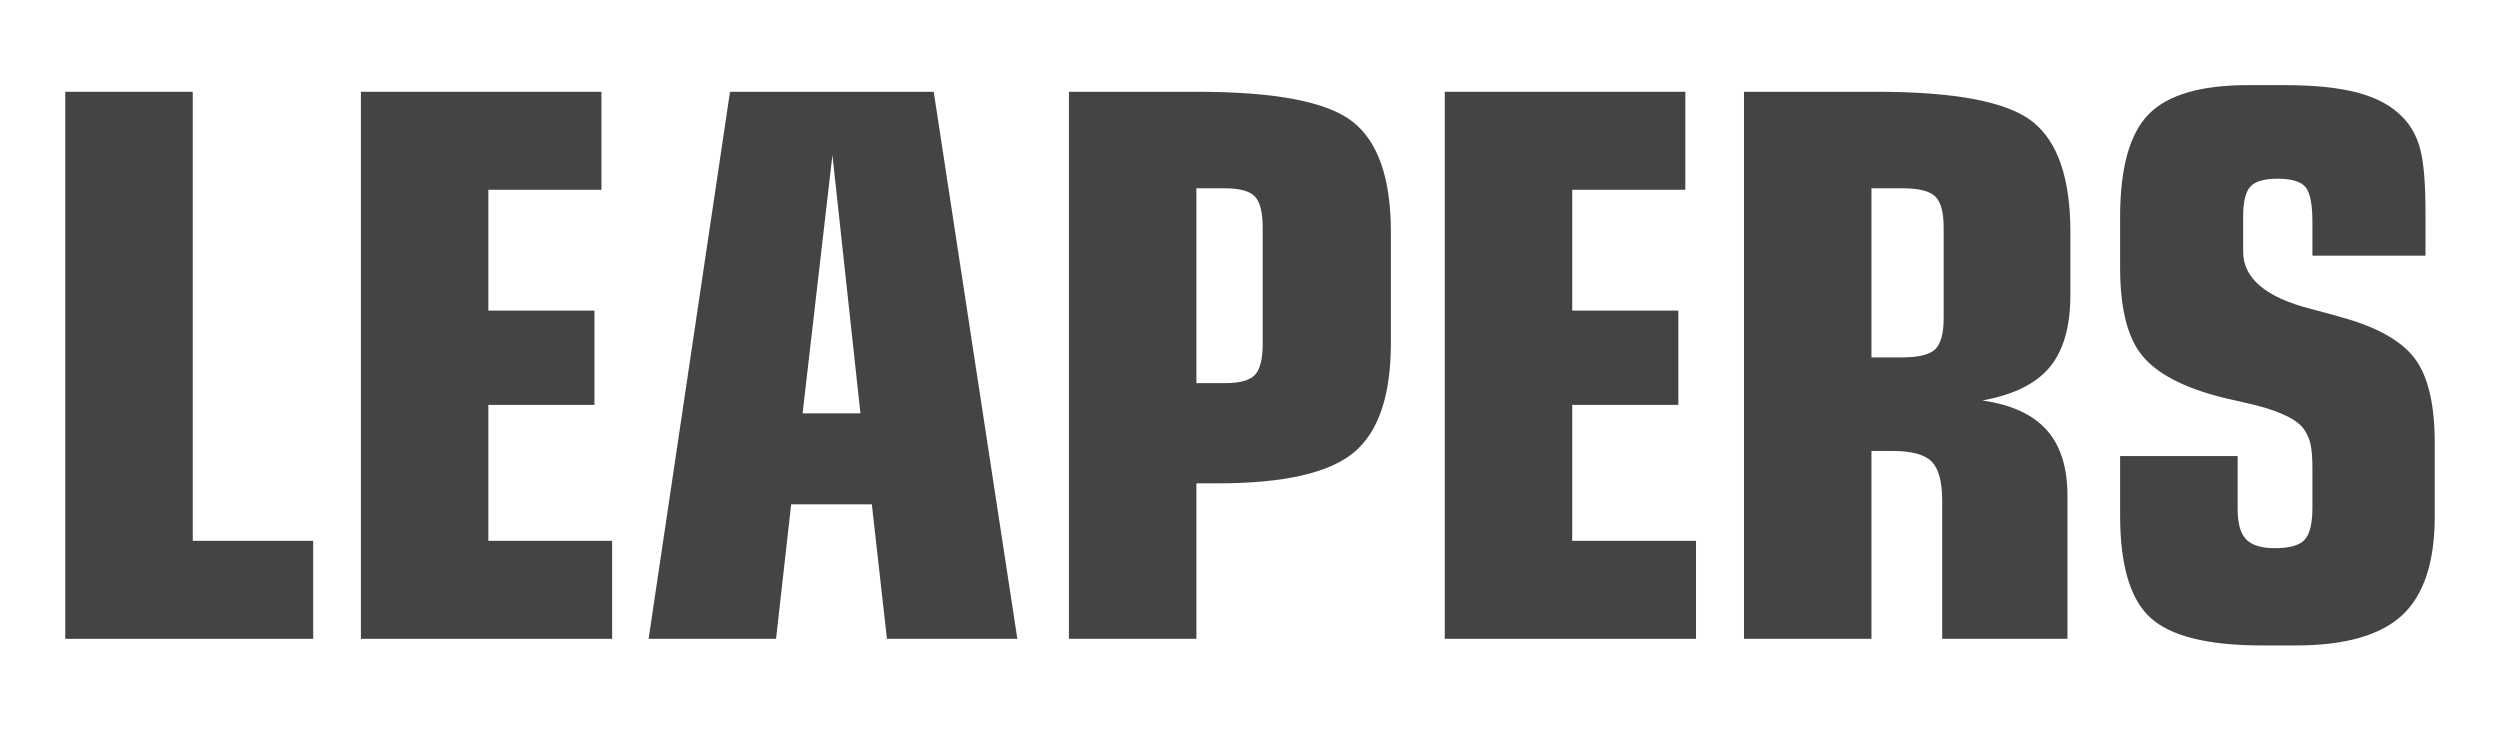
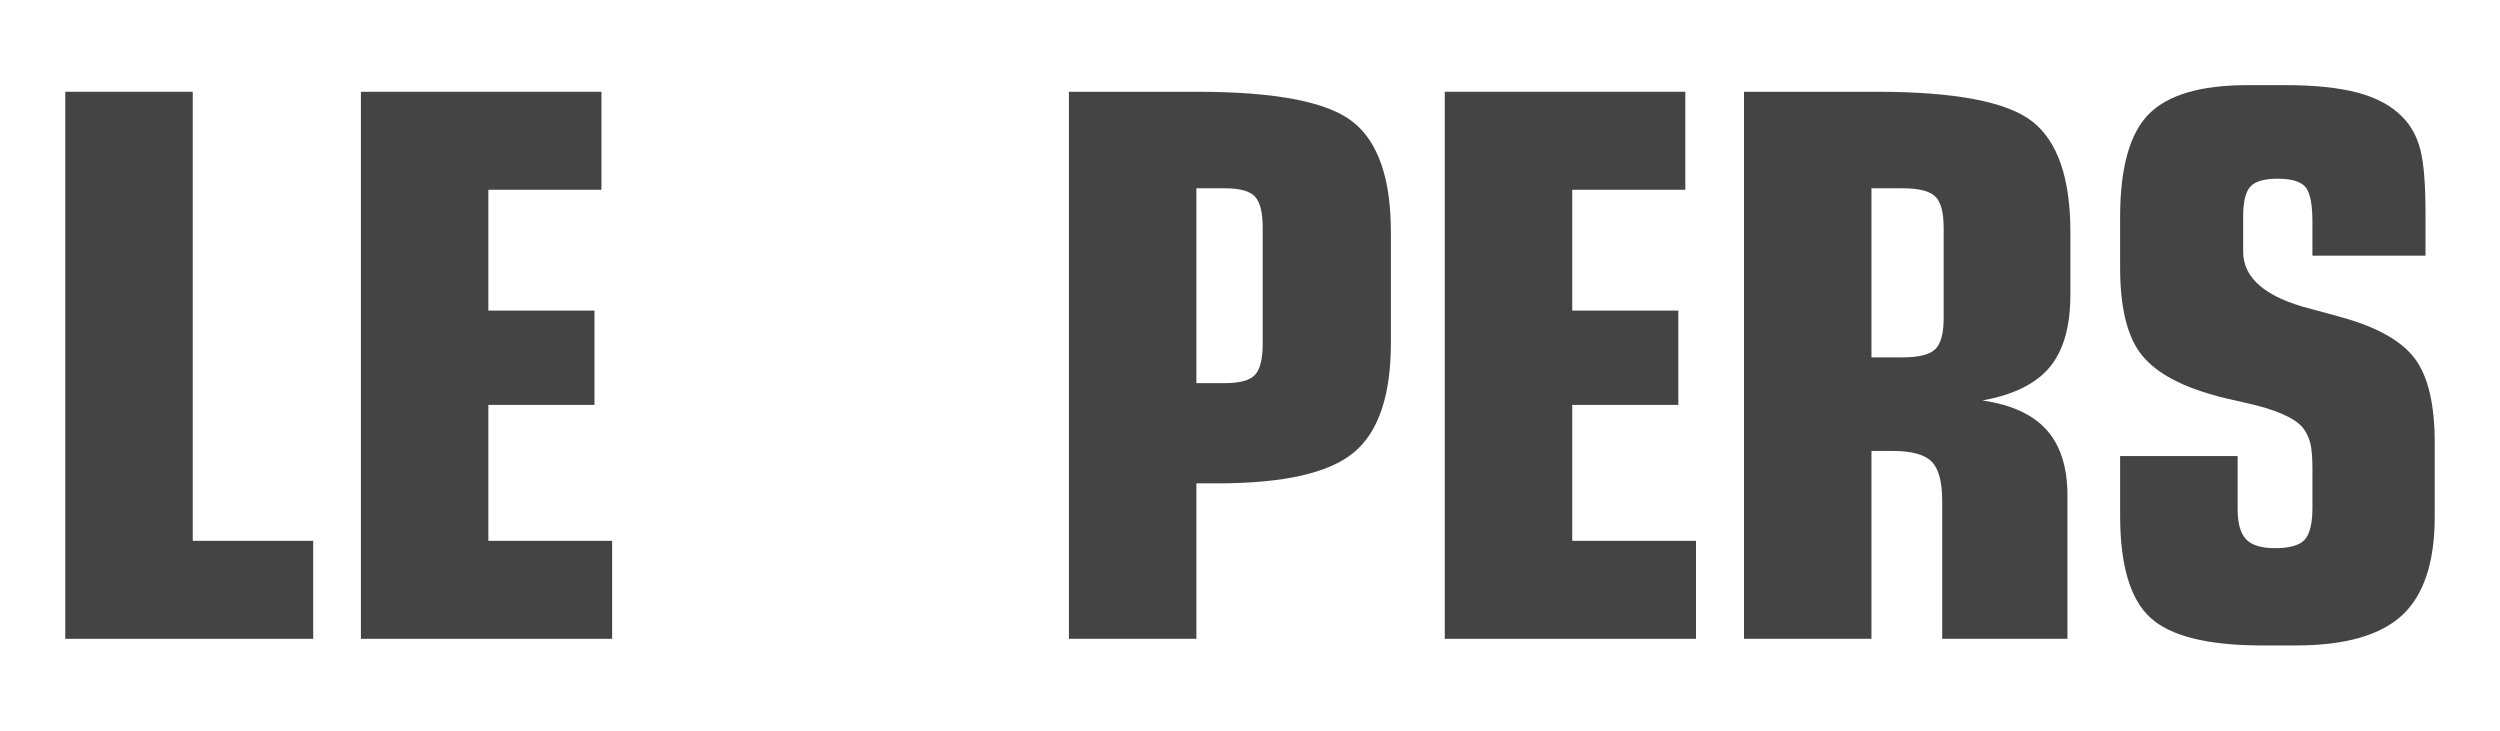
<svg xmlns="http://www.w3.org/2000/svg" id="Layer_1" version="1.1" viewBox="0 0 4096 1197">
  <defs>
    <style>
      .st0 {
        fill: #444;
      }
    </style>
  </defs>
  <polygon class="st0" points="315.78 150.36 106.95 150.36 106.95 1046.64 513.13 1046.64 513.13 886.09 315.78 886.09 315.78 150.36" />
  <polygon class="st0" points="800.13 663.38 973.96 663.38 973.96 508.88 800.13 508.88 800.13 310.91 985.42 310.91 985.42 150.36 591.3 150.36 591.3 1046.64 1002.92 1046.64 1002.92 886.09 800.13 886.09 800.13 663.38" />
-   <path class="st0" d="M1196.05,150.36l-133.38,896.27h208.83l24.74-220.28h132.18l24.74,220.28h213.65l-137-896.27h-333.77ZM1314.96,677.25l48.88-423.07,45.88,423.07h-94.76Z" />
  <path class="st0" d="M2216.36,199.56c-41.64-32.82-126.64-49.19-254.99-49.19h-210.05v896.27h208.84v-254.7h34.39c108.24,0,182.68-16.81,223.33-50.39,40.63-33.62,60.95-93.46,60.95-179.57v-181.67c0-87.74-20.81-147.98-62.47-180.76ZM2068.8,563.18c0,24.96-4.22,41.95-12.68,51-8.44,9.06-24.94,13.58-49.48,13.58h-46.48v-319.28h46.48c24.54,0,41.04,4.53,49.48,13.58,8.46,9.06,12.68,26.05,12.68,51v190.11Z" />
  <polygon class="st0" points="2575.94 663.38 2749.77 663.38 2749.77 508.88 2575.94 508.88 2575.94 310.91 2761.23 310.91 2761.23 150.36 2367.11 150.36 2367.11 1046.64 2778.73 1046.64 2778.73 886.09 2575.94 886.09 2575.94 663.38" />
  <path class="st0" d="M3329.95,199.23c-41.44-32.57-126.55-48.87-255.31-48.87h-217.28v896.27h208.84v-307.8h34.4c31.39,0,52.82,5.83,64.28,17.5,11.46,11.66,17.21,33,17.21,63.97v226.33h205.21v-234.77c0-46.3-11.38-82.08-34.11-107.44-22.73-25.36-57.85-41.44-105.32-48.29,51.09-9.24,87.92-27.46,110.45-54.63,22.53-27.17,33.8-66.69,33.8-118.6v-102.59c0-88.13-20.72-148.48-62.16-181.09ZM3184.49,521.56c0,24.52-4.53,41.33-13.58,50.39-9.04,9.06-27.06,13.58-54.01,13.58h-50.7v-277.05h50.7c26.95,0,44.97,4.53,54.01,13.58,9.06,9.06,13.58,26.05,13.58,51v148.48Z" />
  <path class="st0" d="M3838.16,520.33c-12.48-3.62-29.38-8.22-50.7-13.87-74.84-18.91-112.26-50.28-112.26-94.15v-57.96c0-23.73,3.93-39.92,11.77-48.58,7.84-8.66,22.82-12.97,44.95-12.97s38.13,4.64,45.57,13.87c7.44,9.27,11.18,27.97,11.18,56.15v56.11h185.29v-69.41c0-47.89-2.82-82.7-8.46-104.4-5.63-21.73-15.49-39.63-29.58-53.72-17.7-18.11-42.04-31.3-73.03-39.56-30.99-8.22-70.6-12.35-118.89-12.35h-61.56c-76.87,0-130.88,15.9-162.05,47.67-31.19,31.81-46.78,87.92-46.78,168.41v82.66c0,63.57,10.87,110.16,32.6,139.72,21.72,29.6,61.55,52.63,119.49,69.12,12.48,3.62,29.98,7.86,52.53,12.68,49.48,10.87,81.07,24.56,94.75,41.04,5.63,7.25,9.65,15.5,12.08,24.74,2.41,9.27,3.62,23.55,3.62,42.85v63.39c0,25.76-4.24,43.25-12.68,52.49-8.46,9.27-24.74,13.87-48.89,13.87-22.13,0-37.84-4.82-47.07-14.49-9.27-9.64-13.89-26.12-13.89-49.48v-86.9h-192.53v97.77c0,81.29,16.61,137,49.79,167.18,33.2,30.17,94.06,45.28,182.57,45.28h55.53c80.47,0,138.52-16.48,174.13-49.48,35.61-33,53.41-86.94,53.41-161.78v-120.7c0-62.78-10.78-108.64-32.29-137.62-21.54-28.94-61.06-51.47-118.6-67.59Z" />
</svg>